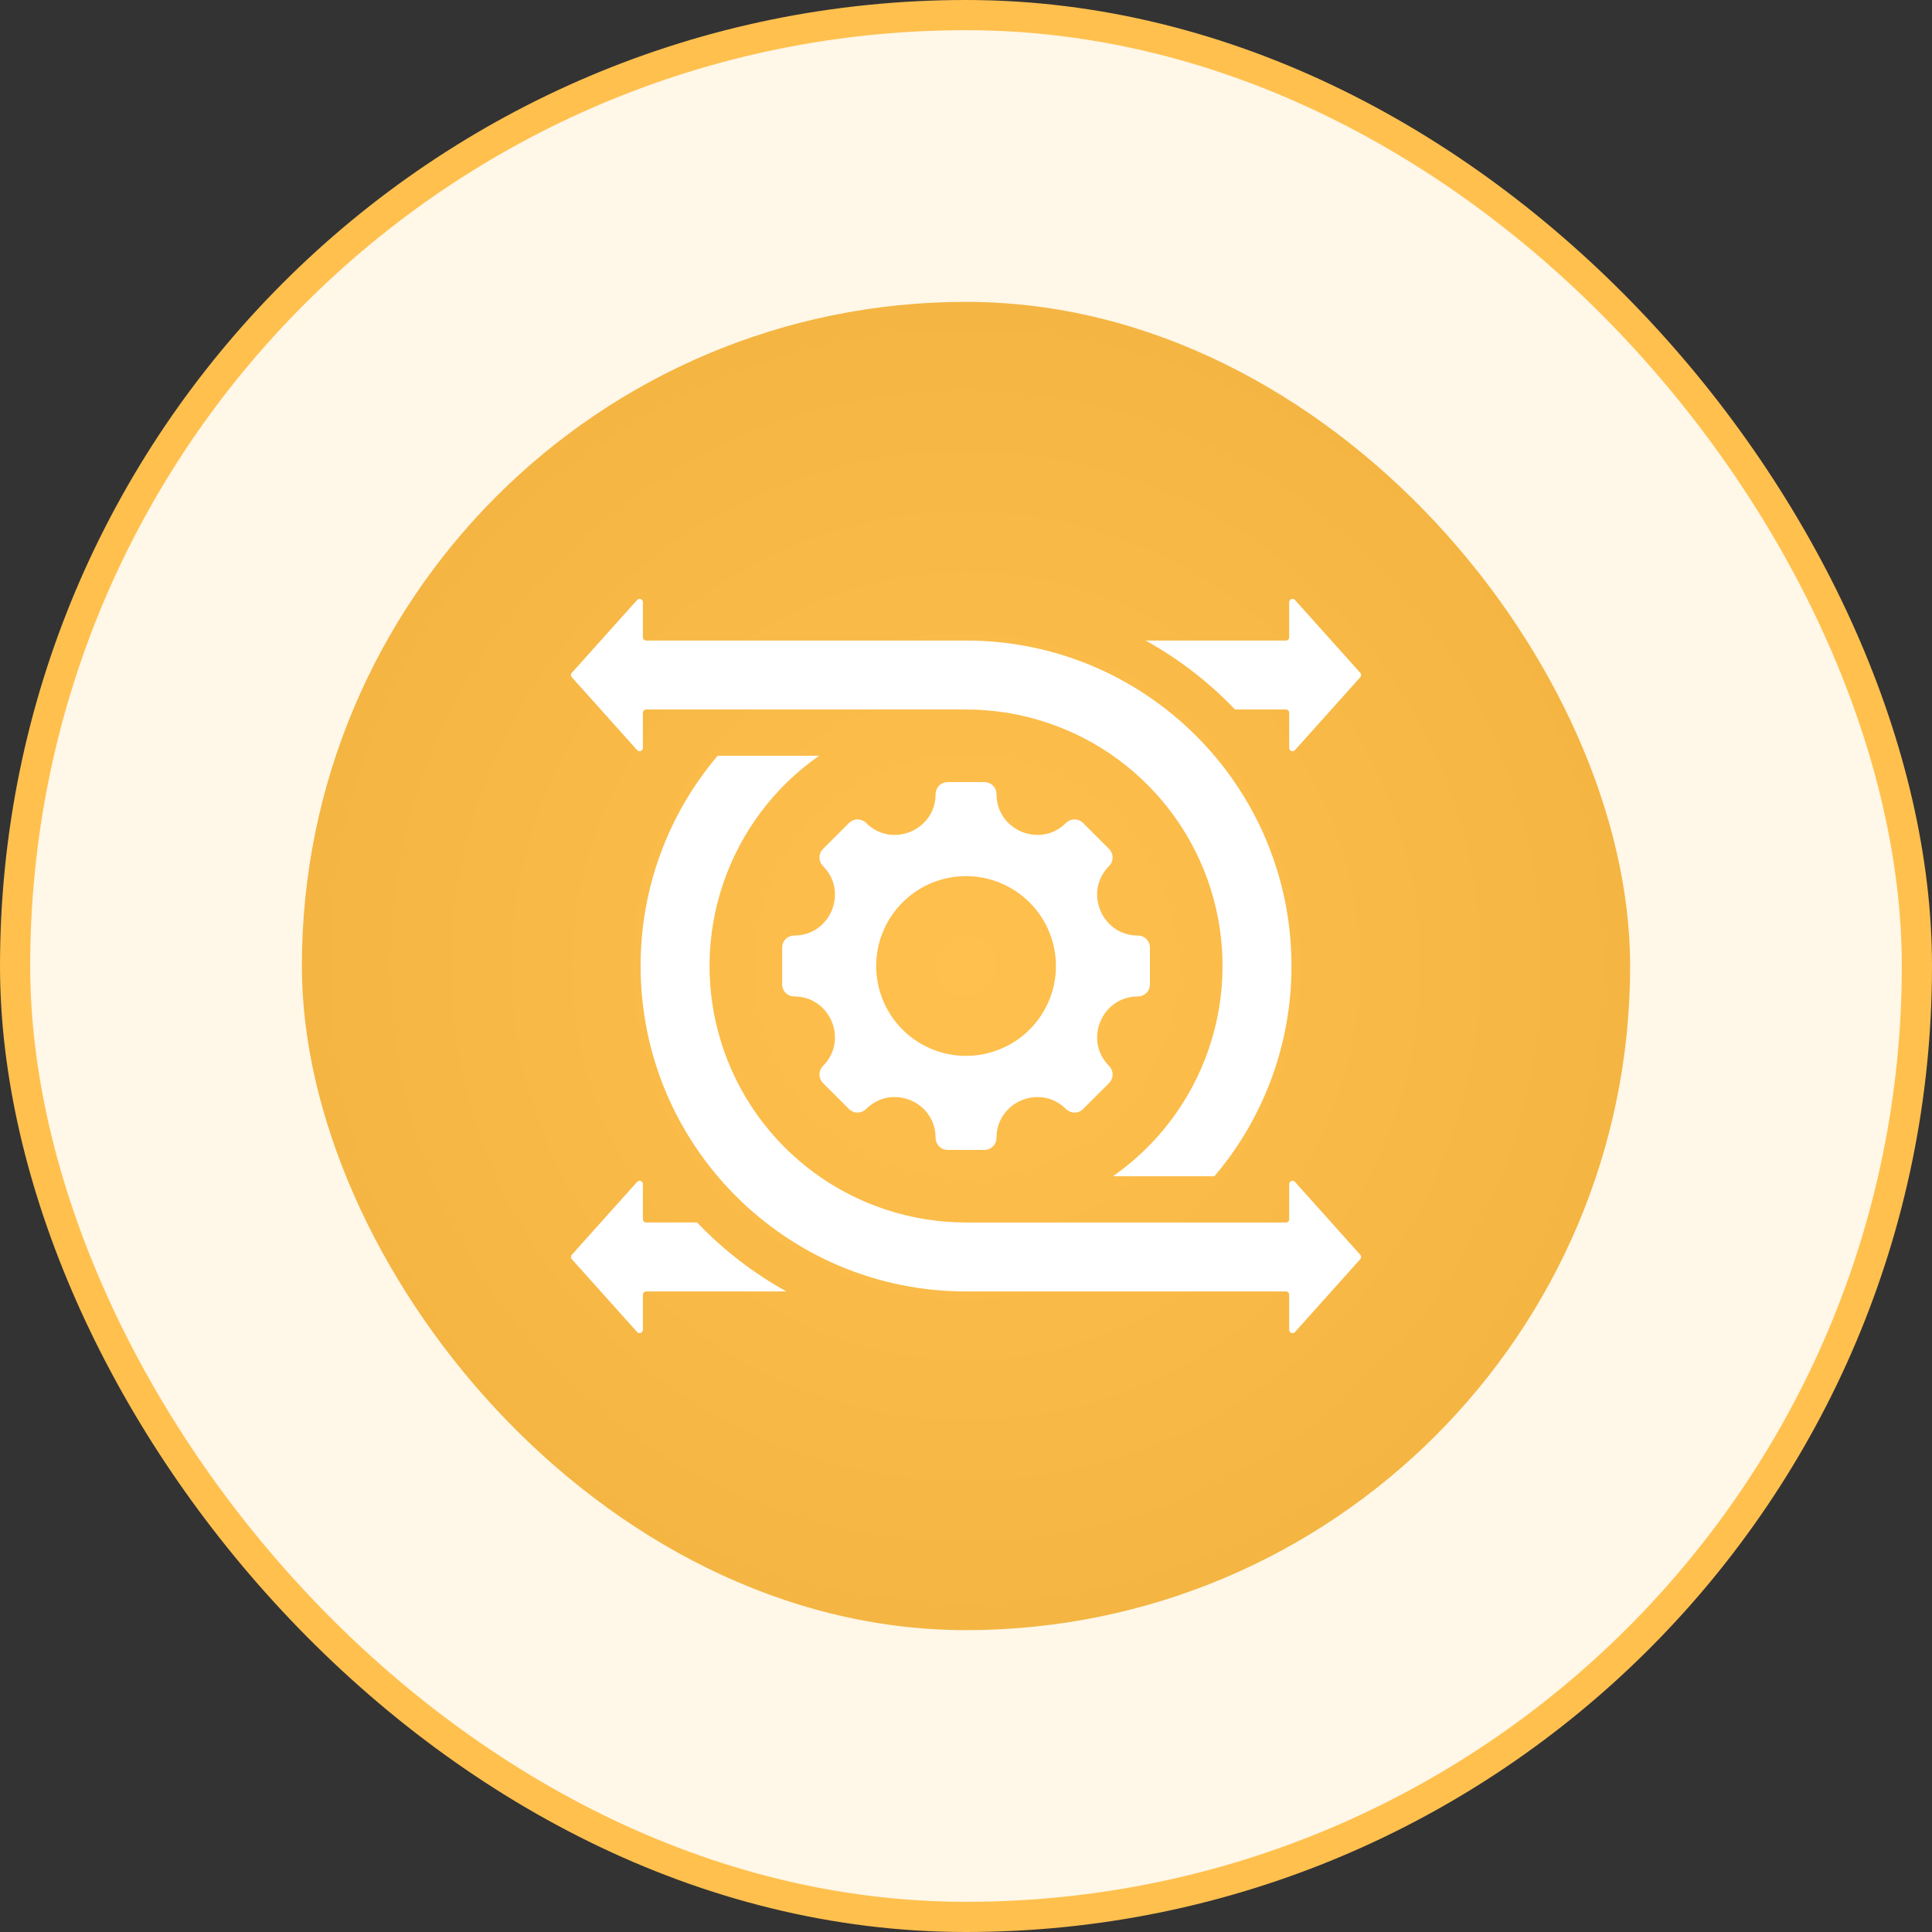
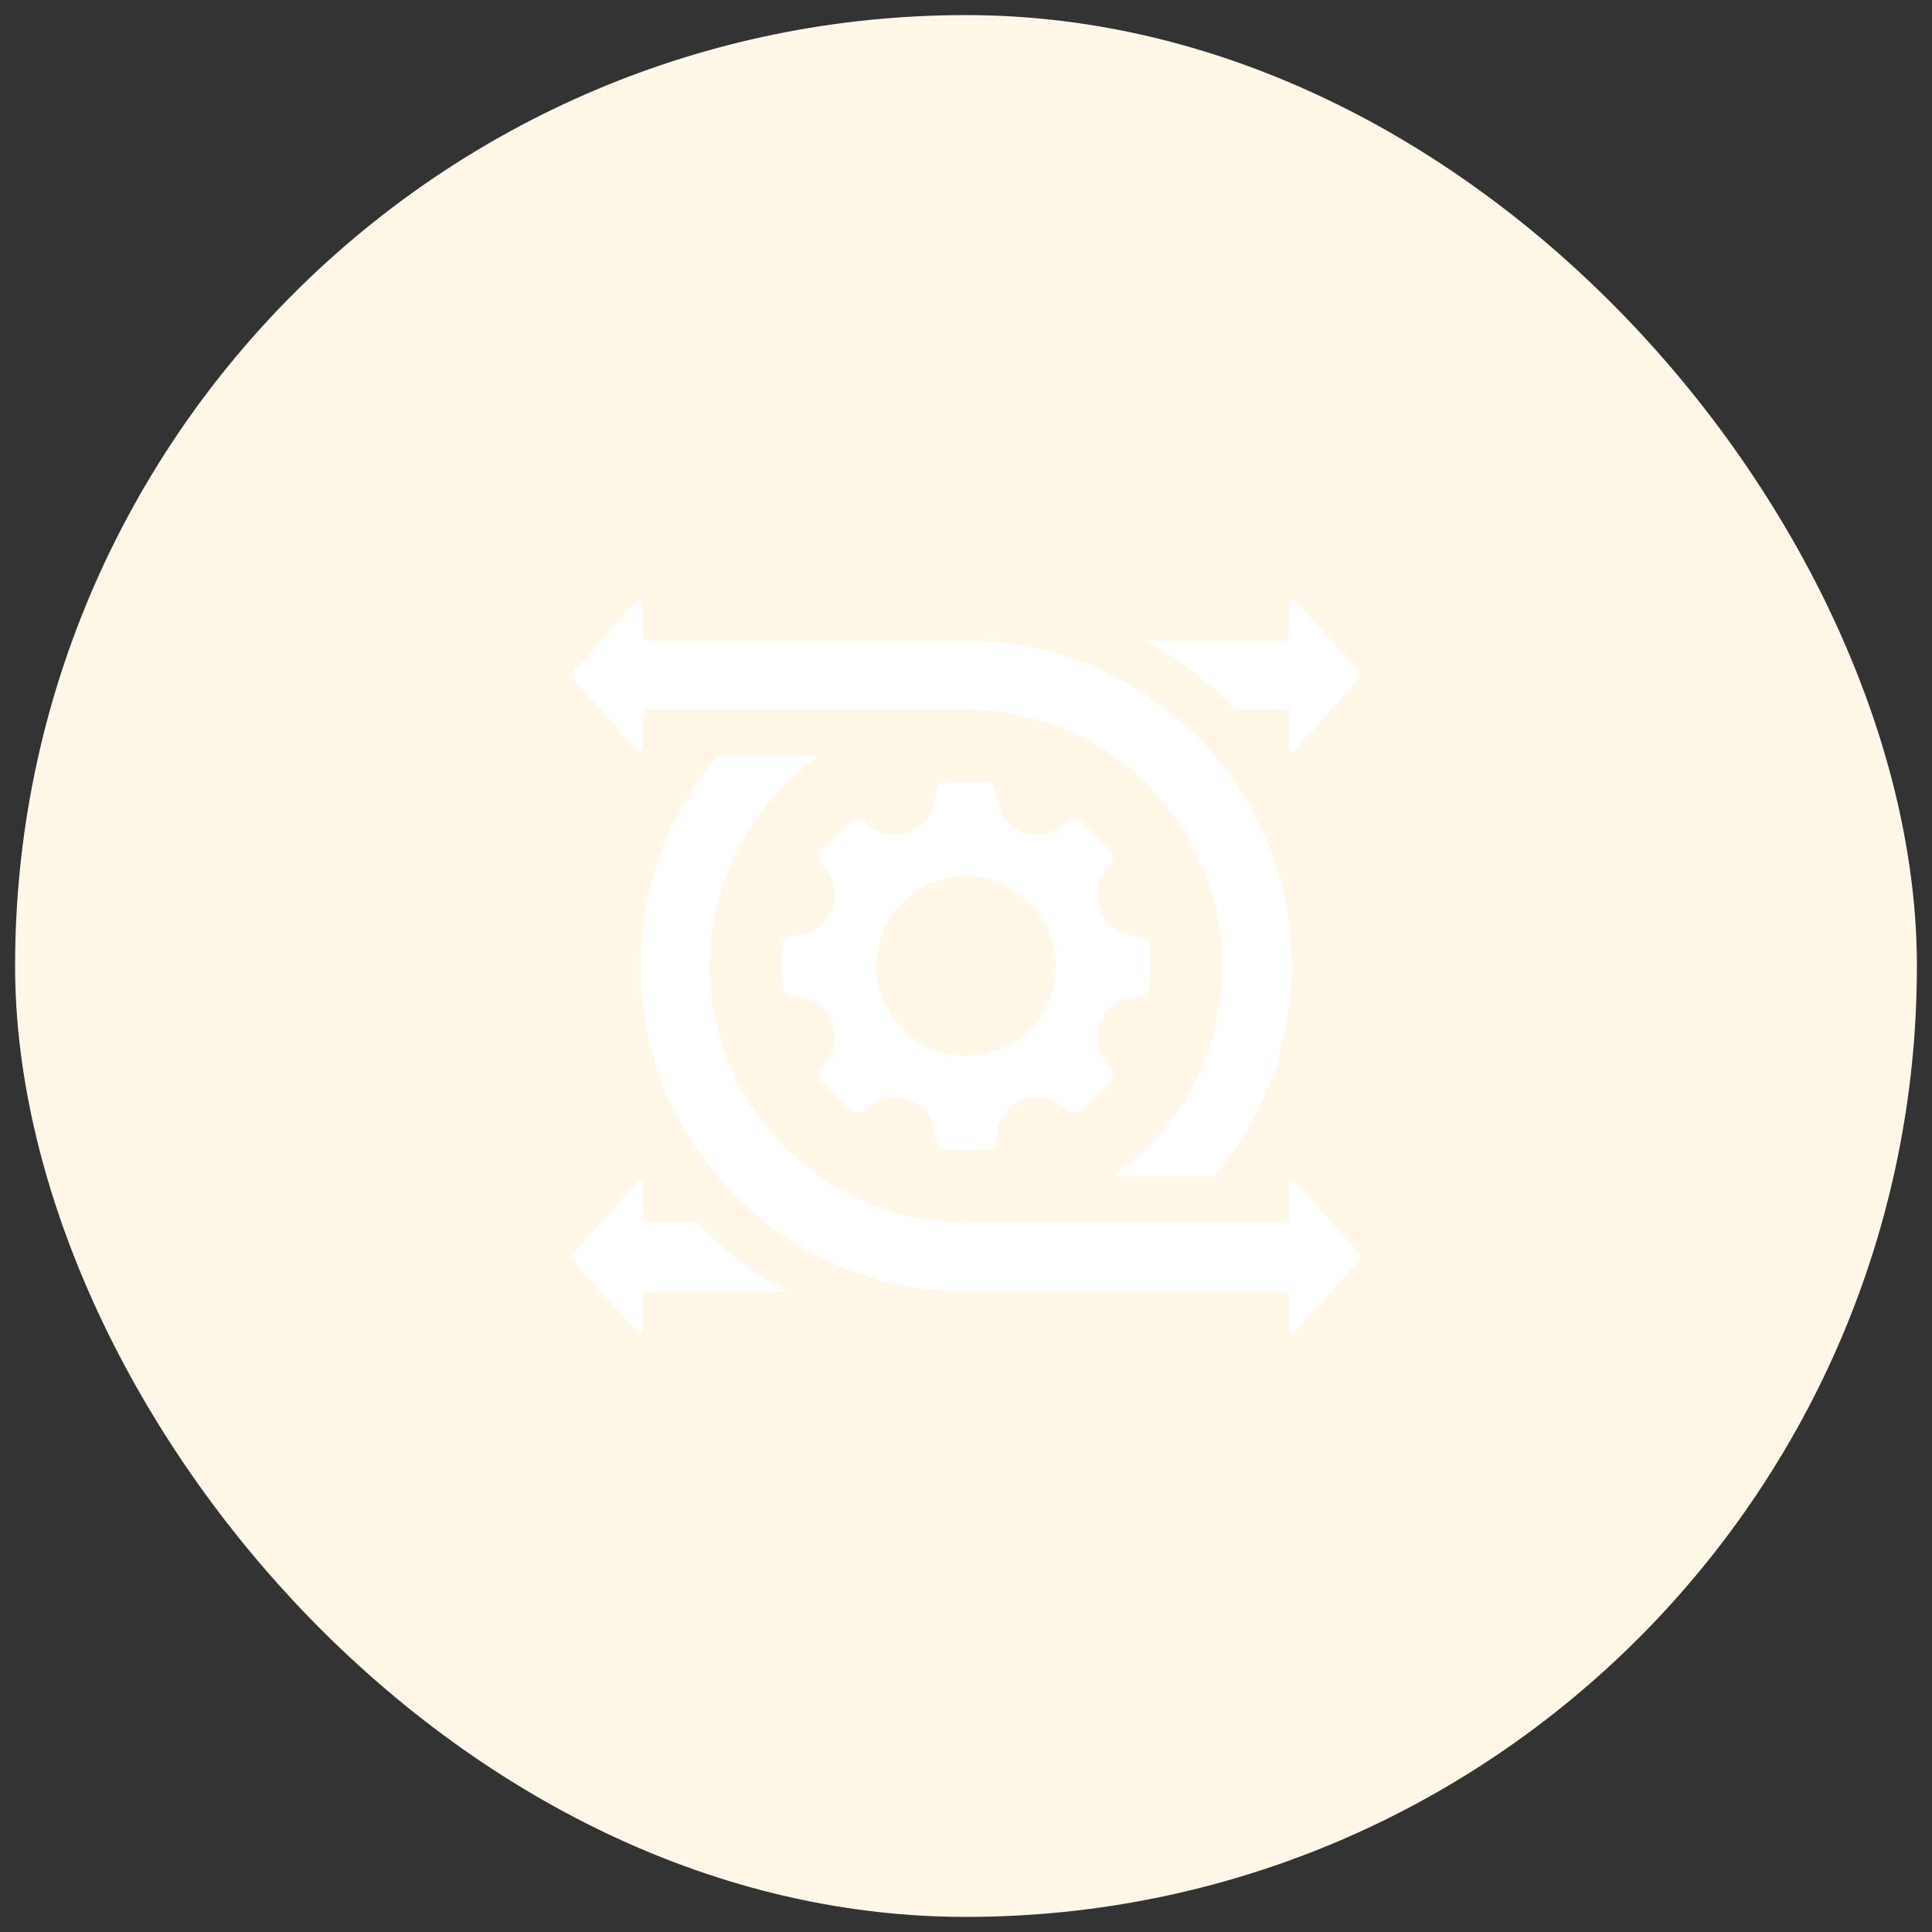
<svg xmlns="http://www.w3.org/2000/svg" width="64" height="64" viewBox="0 0 64 64" fill="none">
  <rect x="0" y="0" width="64" height="64" fill="#333333" stroke="none" />
  <rect x="0.5" y="0.5" width="63" height="63" rx="31.5" fill="#FFF7E7" />
-   <rect x="0.5" y="0.5" width="63" height="63" rx="31.5" stroke="#FFC04E" />
-   <rect x="10" y="10" width="44" height="44" rx="22" fill="url(#paint0_radial_1800_48933)" />
  <g clip-path="url(#clip0_1800_48933)">
    <mask id="mask0_1800_48933" style="mask-type:luminance" maskUnits="userSpaceOnUse" x="18" y="18" width="28" height="28">
      <path d="M46 18H18V46H46V18Z" fill="white" />
    </mask>
    <g mask="url(#mask0_1800_48933)">
      <path fill-rule="evenodd" clip-rule="evenodd" d="M37.693 33.009C36.494 33.009 35.892 34.463 36.74 35.311C36.815 35.386 36.857 35.488 36.857 35.594C36.857 35.7 36.815 35.802 36.74 35.877L35.878 36.738C35.803 36.813 35.702 36.856 35.595 36.856C35.489 36.856 35.388 36.813 35.312 36.738C34.464 35.89 33.011 36.492 33.011 37.692C33.011 37.798 32.969 37.9 32.894 37.975C32.819 38.05 32.717 38.092 32.611 38.092H31.392C31.34 38.092 31.288 38.082 31.239 38.062C31.191 38.041 31.146 38.012 31.109 37.975C31.072 37.938 31.043 37.894 31.023 37.845C31.003 37.796 30.992 37.744 30.992 37.692C30.992 36.491 29.54 35.889 28.691 36.738C28.615 36.813 28.514 36.856 28.407 36.856C28.301 36.856 28.2 36.813 28.125 36.738L27.263 35.877C27.188 35.802 27.146 35.7 27.146 35.594C27.146 35.488 27.188 35.386 27.263 35.311C28.111 34.463 27.509 33.009 26.31 33.009C26.257 33.009 26.205 32.999 26.157 32.979C26.108 32.959 26.064 32.929 26.027 32.892C25.989 32.855 25.96 32.811 25.94 32.762C25.92 32.714 25.91 32.662 25.91 32.609V31.391C25.91 31.338 25.92 31.286 25.94 31.238C25.96 31.189 25.989 31.145 26.027 31.108C26.064 31.071 26.108 31.041 26.157 31.021C26.205 31.001 26.257 30.991 26.31 30.991C27.509 30.991 28.111 29.537 27.263 28.689C27.188 28.614 27.146 28.512 27.146 28.406C27.146 28.3 27.188 28.198 27.263 28.123L28.125 27.261C28.2 27.186 28.301 27.144 28.407 27.144C28.514 27.144 28.615 27.186 28.691 27.261C29.539 28.11 30.992 27.508 30.992 26.308C30.992 26.256 31.003 26.203 31.023 26.155C31.043 26.106 31.072 26.062 31.109 26.025C31.146 25.988 31.191 25.958 31.239 25.938C31.288 25.918 31.34 25.908 31.392 25.908H32.611C32.717 25.908 32.819 25.95 32.894 26.025C32.969 26.1 33.011 26.202 33.011 26.308C33.011 27.508 34.464 28.11 35.312 27.261C35.388 27.186 35.489 27.144 35.595 27.144C35.702 27.144 35.803 27.186 35.878 27.261L36.74 28.123C36.815 28.198 36.857 28.3 36.857 28.406C36.857 28.512 36.815 28.614 36.74 28.689C35.892 29.537 36.494 30.991 37.693 30.991C37.746 30.991 37.798 31.001 37.846 31.021C37.895 31.041 37.939 31.071 37.976 31.108C38.014 31.145 38.043 31.189 38.063 31.238C38.083 31.286 38.093 31.338 38.093 31.391V32.609C38.093 32.662 38.083 32.714 38.063 32.762C38.043 32.811 38.014 32.855 37.976 32.892C37.939 32.929 37.895 32.959 37.846 32.979C37.798 32.999 37.746 33.009 37.693 33.009ZM23.774 25.035C22.122 26.979 21.217 29.448 21.221 32C21.221 37.954 26.047 42.781 32.002 42.781H42.597C42.626 42.781 42.654 42.792 42.674 42.812C42.695 42.833 42.706 42.861 42.706 42.89V44.053C42.706 44.075 42.713 44.097 42.725 44.115C42.738 44.133 42.756 44.147 42.777 44.155C42.797 44.163 42.82 44.165 42.841 44.159C42.863 44.154 42.882 44.142 42.897 44.126L45.061 41.712C45.079 41.692 45.089 41.666 45.089 41.639C45.089 41.612 45.079 41.586 45.061 41.566L42.897 39.151C42.882 39.135 42.863 39.123 42.841 39.118C42.82 39.112 42.797 39.114 42.777 39.122C42.756 39.13 42.738 39.144 42.725 39.162C42.713 39.18 42.706 39.202 42.706 39.224V40.387C42.706 40.416 42.695 40.444 42.674 40.465C42.654 40.485 42.626 40.497 42.597 40.497H32.002C30.194 40.496 28.433 39.92 26.976 38.851C25.518 37.781 24.439 36.275 23.897 34.55C23.354 32.826 23.375 30.974 23.958 29.262C24.54 27.551 25.653 26.07 27.135 25.035L23.774 25.035ZM32.002 23.503C33.809 23.503 35.57 24.08 37.027 25.149C38.485 26.219 39.563 27.725 40.106 29.449C40.649 31.174 40.627 33.026 40.045 34.738C39.463 36.449 38.349 37.93 36.868 38.965H40.229C41.881 37.021 42.786 34.551 42.782 32C42.782 26.046 37.955 21.219 32.002 21.219H21.406C21.377 21.219 21.349 21.208 21.329 21.187C21.308 21.167 21.297 21.139 21.297 21.11V19.947C21.297 19.925 21.29 19.903 21.277 19.885C21.265 19.866 21.247 19.852 21.226 19.845C21.206 19.837 21.183 19.835 21.162 19.84C21.14 19.846 21.121 19.857 21.106 19.874L18.942 22.288C18.924 22.308 18.914 22.334 18.914 22.361C18.914 22.388 18.924 22.414 18.942 22.434L21.106 24.849C21.121 24.865 21.14 24.877 21.162 24.882C21.183 24.887 21.206 24.886 21.227 24.878C21.247 24.87 21.265 24.856 21.278 24.838C21.29 24.82 21.297 24.798 21.297 24.776V23.613C21.297 23.584 21.308 23.556 21.329 23.535C21.349 23.515 21.377 23.503 21.406 23.503H32.002ZM26.052 42.781H21.406C21.377 42.781 21.349 42.792 21.329 42.813C21.308 42.833 21.297 42.861 21.297 42.89V44.053C21.297 44.075 21.29 44.097 21.277 44.115C21.265 44.133 21.247 44.147 21.226 44.155C21.206 44.163 21.183 44.164 21.162 44.159C21.14 44.154 21.121 44.142 21.106 44.126L18.942 41.712C18.924 41.691 18.914 41.666 18.914 41.639C18.914 41.611 18.924 41.586 18.942 41.566L21.106 39.151C21.121 39.135 21.14 39.123 21.162 39.118C21.183 39.112 21.206 39.114 21.227 39.122C21.247 39.13 21.265 39.144 21.278 39.162C21.29 39.18 21.297 39.202 21.297 39.224V40.387C21.297 40.416 21.308 40.444 21.329 40.465C21.349 40.485 21.377 40.496 21.406 40.496H23.092C23.957 41.404 24.956 42.174 26.052 42.781ZM40.911 23.503C40.046 22.596 39.047 21.826 37.95 21.219H42.597C42.626 21.219 42.654 21.208 42.674 21.187C42.695 21.167 42.706 21.139 42.706 21.11V19.947C42.706 19.925 42.713 19.903 42.725 19.885C42.738 19.866 42.756 19.852 42.776 19.845C42.797 19.837 42.82 19.835 42.841 19.84C42.863 19.846 42.882 19.857 42.897 19.874L45.061 22.288C45.079 22.308 45.089 22.334 45.089 22.361C45.089 22.388 45.079 22.414 45.061 22.434L42.897 24.849C42.882 24.865 42.863 24.877 42.841 24.882C42.819 24.887 42.797 24.886 42.776 24.878C42.756 24.87 42.738 24.856 42.725 24.838C42.713 24.82 42.706 24.798 42.706 24.776V23.613C42.706 23.584 42.694 23.556 42.674 23.535C42.654 23.515 42.626 23.503 42.597 23.503H40.911ZM32.002 29.023C31.413 29.023 30.837 29.197 30.348 29.524C29.858 29.852 29.476 30.317 29.251 30.861C29.026 31.405 28.967 32.003 29.082 32.581C29.197 33.158 29.48 33.689 29.896 34.105C30.313 34.521 30.843 34.805 31.421 34.92C31.998 35.035 32.597 34.976 33.141 34.75C33.685 34.525 34.15 34.144 34.477 33.654C34.804 33.164 34.979 32.589 34.979 32C34.979 31.21 34.665 30.453 34.107 29.895C33.548 29.337 32.791 29.023 32.002 29.023Z" fill="white" />
    </g>
  </g>
  <defs>
    <radialGradient id="paint0_radial_1800_48933" cx="0" cy="0" r="1" gradientUnits="userSpaceOnUse" gradientTransform="translate(32 32) rotate(90) scale(22)">
      <stop stop-color="#FFC04E" />
      <stop offset="1" stop-color="#F4B542" />
    </radialGradient>
    <clipPath id="clip0_1800_48933">
      <rect width="28" height="28" fill="white" transform="translate(18 18)" />
    </clipPath>
  </defs>
</svg>